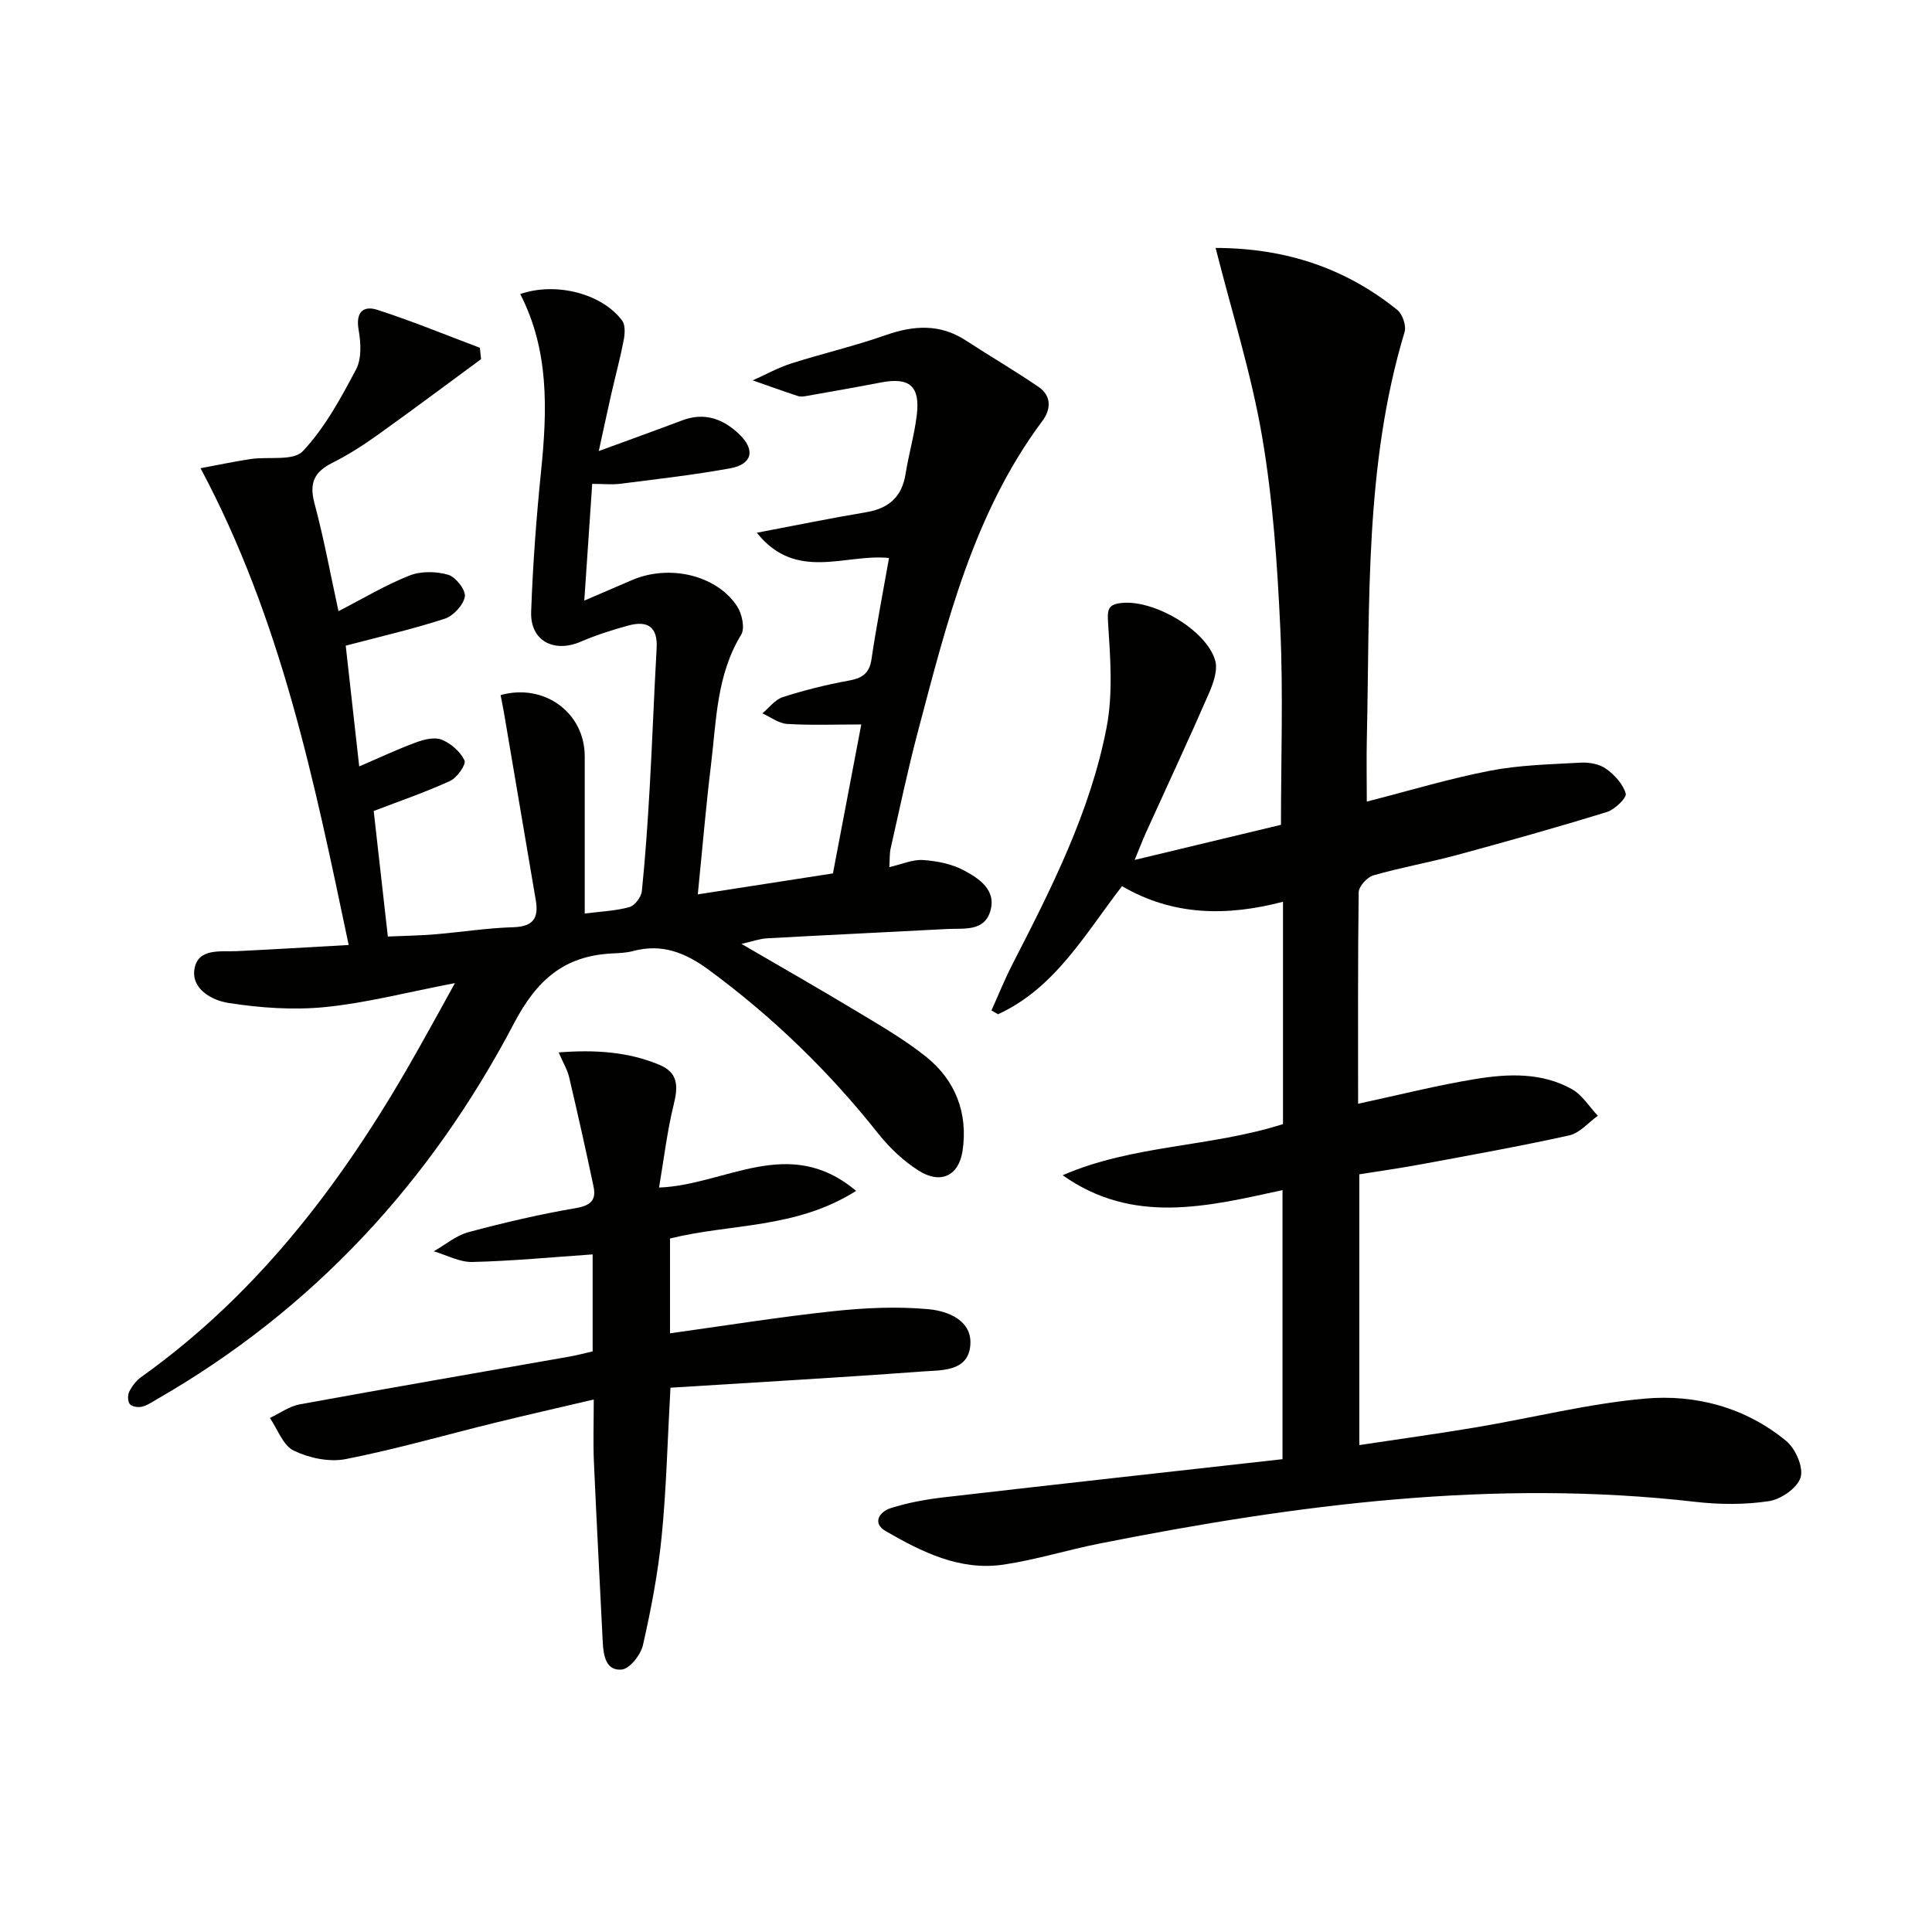
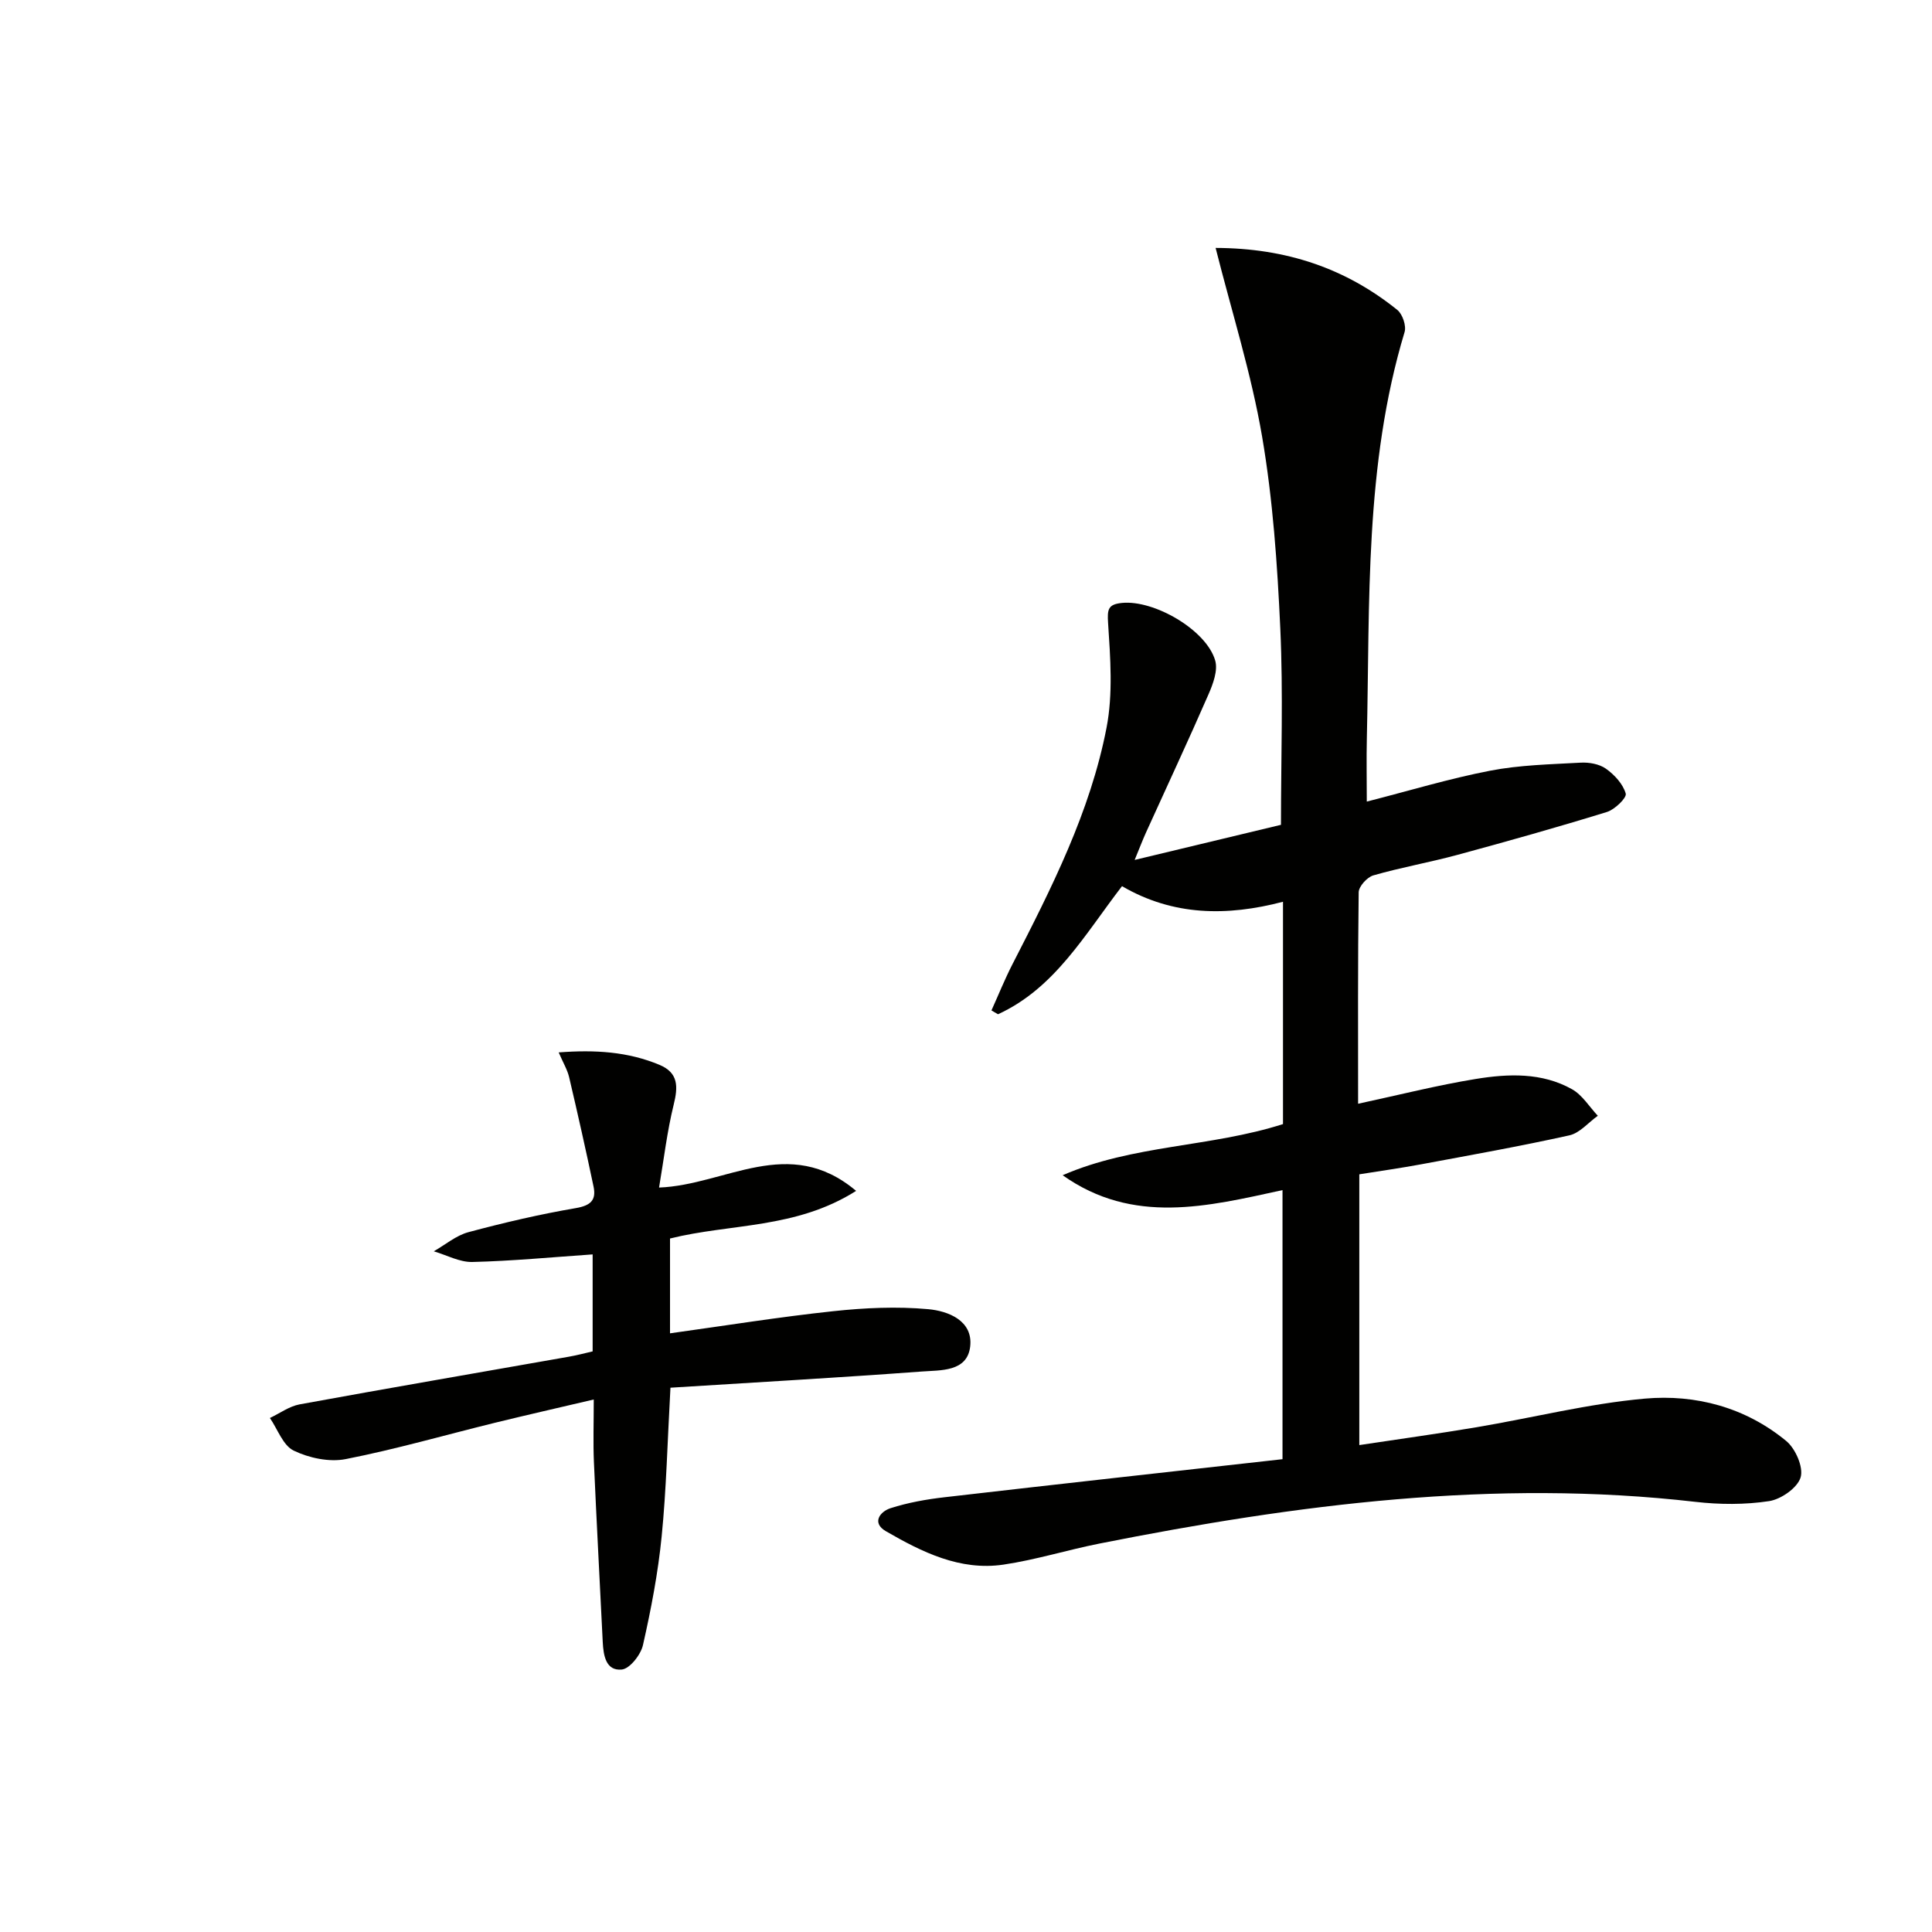
<svg xmlns="http://www.w3.org/2000/svg" enable-background="new 0 0 400 400" viewBox="0 0 400 400">
-   <path d="m94.19 203.54c-9.9 1.9-18.29 4.1-26.82 4.96-6.63.66-13.52.18-20.12-.86-3.29-.51-7.8-2.88-6.96-7.18.82-4.21 5.4-3.38 8.85-3.54 7.44-.36 14.88-.81 23.05-1.27-7.13-33.93-13.92-67.3-30.67-98.71 3.51-.65 6.93-1.38 10.37-1.9 3.68-.55 8.85.46 10.81-1.63 4.55-4.84 7.87-10.97 11.02-16.93 1.18-2.23 1-5.53.53-8.18-.65-3.69.97-5.1 3.92-4.14 7.16 2.31 14.13 5.19 21.18 7.84.08.79.17 1.58.25 2.36-7.16 5.26-14.27 10.59-21.5 15.75-2.97 2.12-6.09 4.12-9.35 5.75-3.71 1.86-4.75 4.19-3.65 8.31 1.97 7.35 3.34 14.86 4.98 22.37 5.07-2.61 9.72-5.41 14.7-7.38 2.37-.94 5.53-.88 8.01-.16 1.56.45 3.68 3.17 3.45 4.52-.3 1.76-2.39 4.01-4.19 4.59-6.6 2.15-13.39 3.7-20.47 5.57.95 8.54 1.85 16.58 2.79 25 4.06-1.74 7.86-3.54 11.8-4.99 1.65-.61 3.84-1.14 5.3-.54 1.9.78 3.86 2.48 4.7 4.29.38.83-1.53 3.57-2.96 4.23-5.08 2.34-10.4 4.15-15.84 6.24.95 8.44 1.9 16.84 2.93 25.99 3.3-.15 6.54-.19 9.77-.46 5.41-.45 10.8-1.31 16.21-1.47 4.1-.12 5.28-1.88 4.65-5.57-2.19-12.89-4.37-25.78-6.56-38.67-.22-1.28-.49-2.56-.73-3.82 9.08-2.52 17.42 3.67 17.42 12.66v32.57c3.41-.44 6.43-.55 9.27-1.34 1.11-.31 2.44-2.09 2.56-3.31.73-7.1 1.21-14.23 1.62-21.36.55-9.63.89-19.27 1.44-28.9.26-4.47-1.9-5.79-5.82-4.73-3.35.91-6.7 1.98-9.88 3.35-5.57 2.4-10.49-.17-10.28-6.16.34-9.79 1.08-19.57 2.07-29.32 1.27-12.53 1.65-24.88-4.33-36.49 7.41-2.57 16.96-.08 21.1 5.5.69.93.57 2.74.32 4.05-.72 3.74-1.72 7.43-2.57 11.14-.83 3.66-1.61 7.34-2.59 11.82 6.28-2.31 11.82-4.3 17.32-6.37 4.62-1.74 8.5-.25 11.78 2.9 3.38 3.26 2.67 6.21-1.9 7.04-7.5 1.37-15.09 2.22-22.65 3.19-1.78.23-3.6.03-5.91.03-.54 7.95-1.05 15.52-1.64 24.17 3.72-1.6 6.79-2.91 9.86-4.24 7.75-3.35 17.62-1.04 21.82 5.48.99 1.54 1.61 4.5.8 5.82-5.11 8.36-5.13 17.79-6.25 26.98-1.05 8.57-1.76 17.17-2.73 26.78 9.44-1.46 18.62-2.89 27.98-4.34 1.95-10.23 3.83-20.13 5.87-30.84-5.5 0-10.45.2-15.37-.11-1.74-.11-3.41-1.43-5.11-2.19 1.4-1.15 2.62-2.84 4.22-3.36 4.41-1.41 8.93-2.55 13.49-3.38 2.79-.5 4.43-1.37 4.88-4.45 1.02-6.88 2.35-13.71 3.63-20.97-8.99-.97-19.19 5-27.37-5.23 8.34-1.58 15.44-3.05 22.59-4.24 4.67-.78 7.43-3.11 8.2-7.89.65-4.09 1.83-8.11 2.33-12.21.73-6.05-1.52-7.91-7.44-6.77-5.04.97-10.11 1.86-15.16 2.75-.65.12-1.39.26-1.99.06-3.14-1.03-6.26-2.16-9.38-3.25 2.66-1.18 5.23-2.62 7.98-3.5 6.47-2.06 13.11-3.6 19.51-5.85 5.84-2.05 11.27-2.41 16.64 1.09 4.99 3.25 10.14 6.26 15.05 9.61 2.7 1.84 2.6 4.63.8 7.04-14.29 19.16-19.81 41.82-25.77 64.29-2.12 8.01-3.82 16.14-5.65 24.22-.24 1.08-.17 2.23-.27 3.88 2.61-.6 4.84-1.62 6.98-1.47 2.87.2 5.95.8 8.45 2.14 3.16 1.69 6.8 4.07 5.46 8.48-1.31 4.27-5.54 3.47-8.93 3.66-12.44.67-24.88 1.24-37.32 1.93-1.45.08-2.87.61-5.26 1.15 8.24 4.81 15.83 9.12 23.3 13.63 5.12 3.09 10.37 6.08 15.01 9.81 6.04 4.87 8.62 11.68 7.47 19.4-.78 5.22-4.58 6.96-9.07 4.12-3.16-2-6.05-4.73-8.38-7.67-10.2-12.88-21.85-24.16-35.09-33.91-4.88-3.59-9.72-5.5-15.71-3.89-1.43.38-2.96.42-4.46.5-9.83.54-15.46 5.49-20.18 14.49-17.22 32.78-41.57 59.23-73.95 77.82-1 .58-2 1.28-3.1 1.53-.78.18-2.06-.02-2.48-.55-.45-.57-.46-1.89-.1-2.6.58-1.14 1.45-2.28 2.48-3.01 25.11-17.91 42.89-41.98 57.73-68.54 2.19-3.87 4.32-7.78 7.21-13.01z" fill="#010100" />
  <path d="m281.18 228.52c8.51-1.83 16.37-3.83 24.35-5.13 6.74-1.1 13.71-1.38 19.95 2.13 2.13 1.2 3.58 3.63 5.33 5.49-1.95 1.39-3.73 3.57-5.88 4.05-10.18 2.26-20.46 4.09-30.72 6-4.21.78-8.45 1.38-12.78 2.07v56.06c8.34-1.26 16.34-2.36 24.3-3.7 11.61-1.96 23.12-4.88 34.8-5.92 10.55-.94 20.87 1.82 29.3 8.78 1.91 1.58 3.59 5.42 2.97 7.52-.64 2.16-4.04 4.54-6.52 4.92-4.99.76-10.24.73-15.28.15-41.66-4.79-82.59.54-123.33 8.63-6.67 1.32-13.22 3.38-19.93 4.37-8.99 1.32-16.85-2.6-24.33-6.92-2.96-1.71-1.26-4.05.98-4.77 3.59-1.15 7.39-1.83 11.15-2.26 23.25-2.69 46.51-5.25 69.99-7.88 0-18.83 0-37.09 0-55.71-15.51 3.38-30.93 7.26-45.52-3.08 14.55-6.33 30.61-5.79 45.62-10.59 0-15.03 0-30.15 0-46.03-11.6 3.04-22.76 2.94-33.33-3.23-7.73 10.04-13.9 21.12-25.67 26.52-.45-.26-.91-.53-1.36-.79 1.45-3.21 2.76-6.48 4.37-9.61 8.06-15.7 16.09-31.49 19.46-48.94 1.35-6.98.79-14.43.32-21.62-.19-2.9-.01-3.91 2.88-4.2 6.63-.66 17.44 5.57 19.29 11.91.6 2.05-.44 4.86-1.39 7.03-4.18 9.59-8.62 19.08-12.94 28.61-.73 1.62-1.36 3.28-2.34 5.66 10.61-2.55 20.55-4.93 30.29-7.27 0-13.78.48-27.26-.14-40.68-.61-13.26-1.53-26.61-3.76-39.67-2.23-13.05-6.27-25.78-9.63-39.09 14.62.04 26.92 4.22 37.62 12.84 1.08.87 1.9 3.29 1.5 4.59-8.3 27.52-7.17 55.9-7.81 84.11-.1 4.29-.01 8.58-.01 13.09 8.81-2.25 17.08-4.76 25.51-6.39 6.14-1.19 12.5-1.32 18.77-1.67 1.74-.1 3.86.28 5.23 1.25 1.77 1.26 3.54 3.17 4.1 5.15.25.87-2.26 3.3-3.89 3.81-10.27 3.17-20.62 6.08-30.99 8.89-5.76 1.56-11.65 2.59-17.38 4.24-1.28.37-3.01 2.28-3.03 3.5-.19 14.49-.12 28.98-.12 43.78z" fill="#010100" />
  <path d="m138.81 287.31c-.63 11.26-.85 21.06-1.82 30.79-.75 7.56-2.19 15.07-3.87 22.49-.45 2.01-2.73 4.91-4.39 5.07-3.29.32-3.8-2.91-3.94-5.71-.61-12.44-1.28-24.87-1.83-37.32-.17-3.97-.03-7.96-.03-12.88-7.14 1.68-13.81 3.19-20.46 4.82-10.3 2.53-20.5 5.48-30.89 7.52-3.4.67-7.58-.22-10.76-1.75-2.22-1.06-3.33-4.42-4.94-6.76 2.05-.97 4-2.42 6.15-2.82 18.57-3.4 37.17-6.59 55.76-9.87 1.62-.28 3.21-.71 4.91-1.1 0-6.79 0-13.4 0-20.08-8.46.58-16.68 1.37-24.91 1.57-2.64.06-5.32-1.43-7.98-2.21 2.38-1.36 4.61-3.27 7.16-3.96 7.35-1.97 14.79-3.71 22.28-4.99 3.06-.53 4.22-1.66 3.64-4.44-1.59-7.58-3.29-15.13-5.06-22.67-.37-1.55-1.24-2.98-2.16-5.12 7.56-.58 14.35-.15 20.88 2.58 3.93 1.65 3.85 4.53 2.93 8.24-1.37 5.56-2.03 11.29-3.03 17.16 13.81-.52 26.83-11.07 40.8.69-12.49 7.91-25.95 6.72-38.53 9.86v19.63c11.52-1.6 22.62-3.39 33.78-4.58 6.51-.7 13.17-1.01 19.67-.42 4.12.37 9.3 2.36 8.7 7.71-.6 5.31-6.13 4.9-10.05 5.2-17.18 1.27-34.4 2.24-52.01 3.35z" fill="#010100" />
</svg>